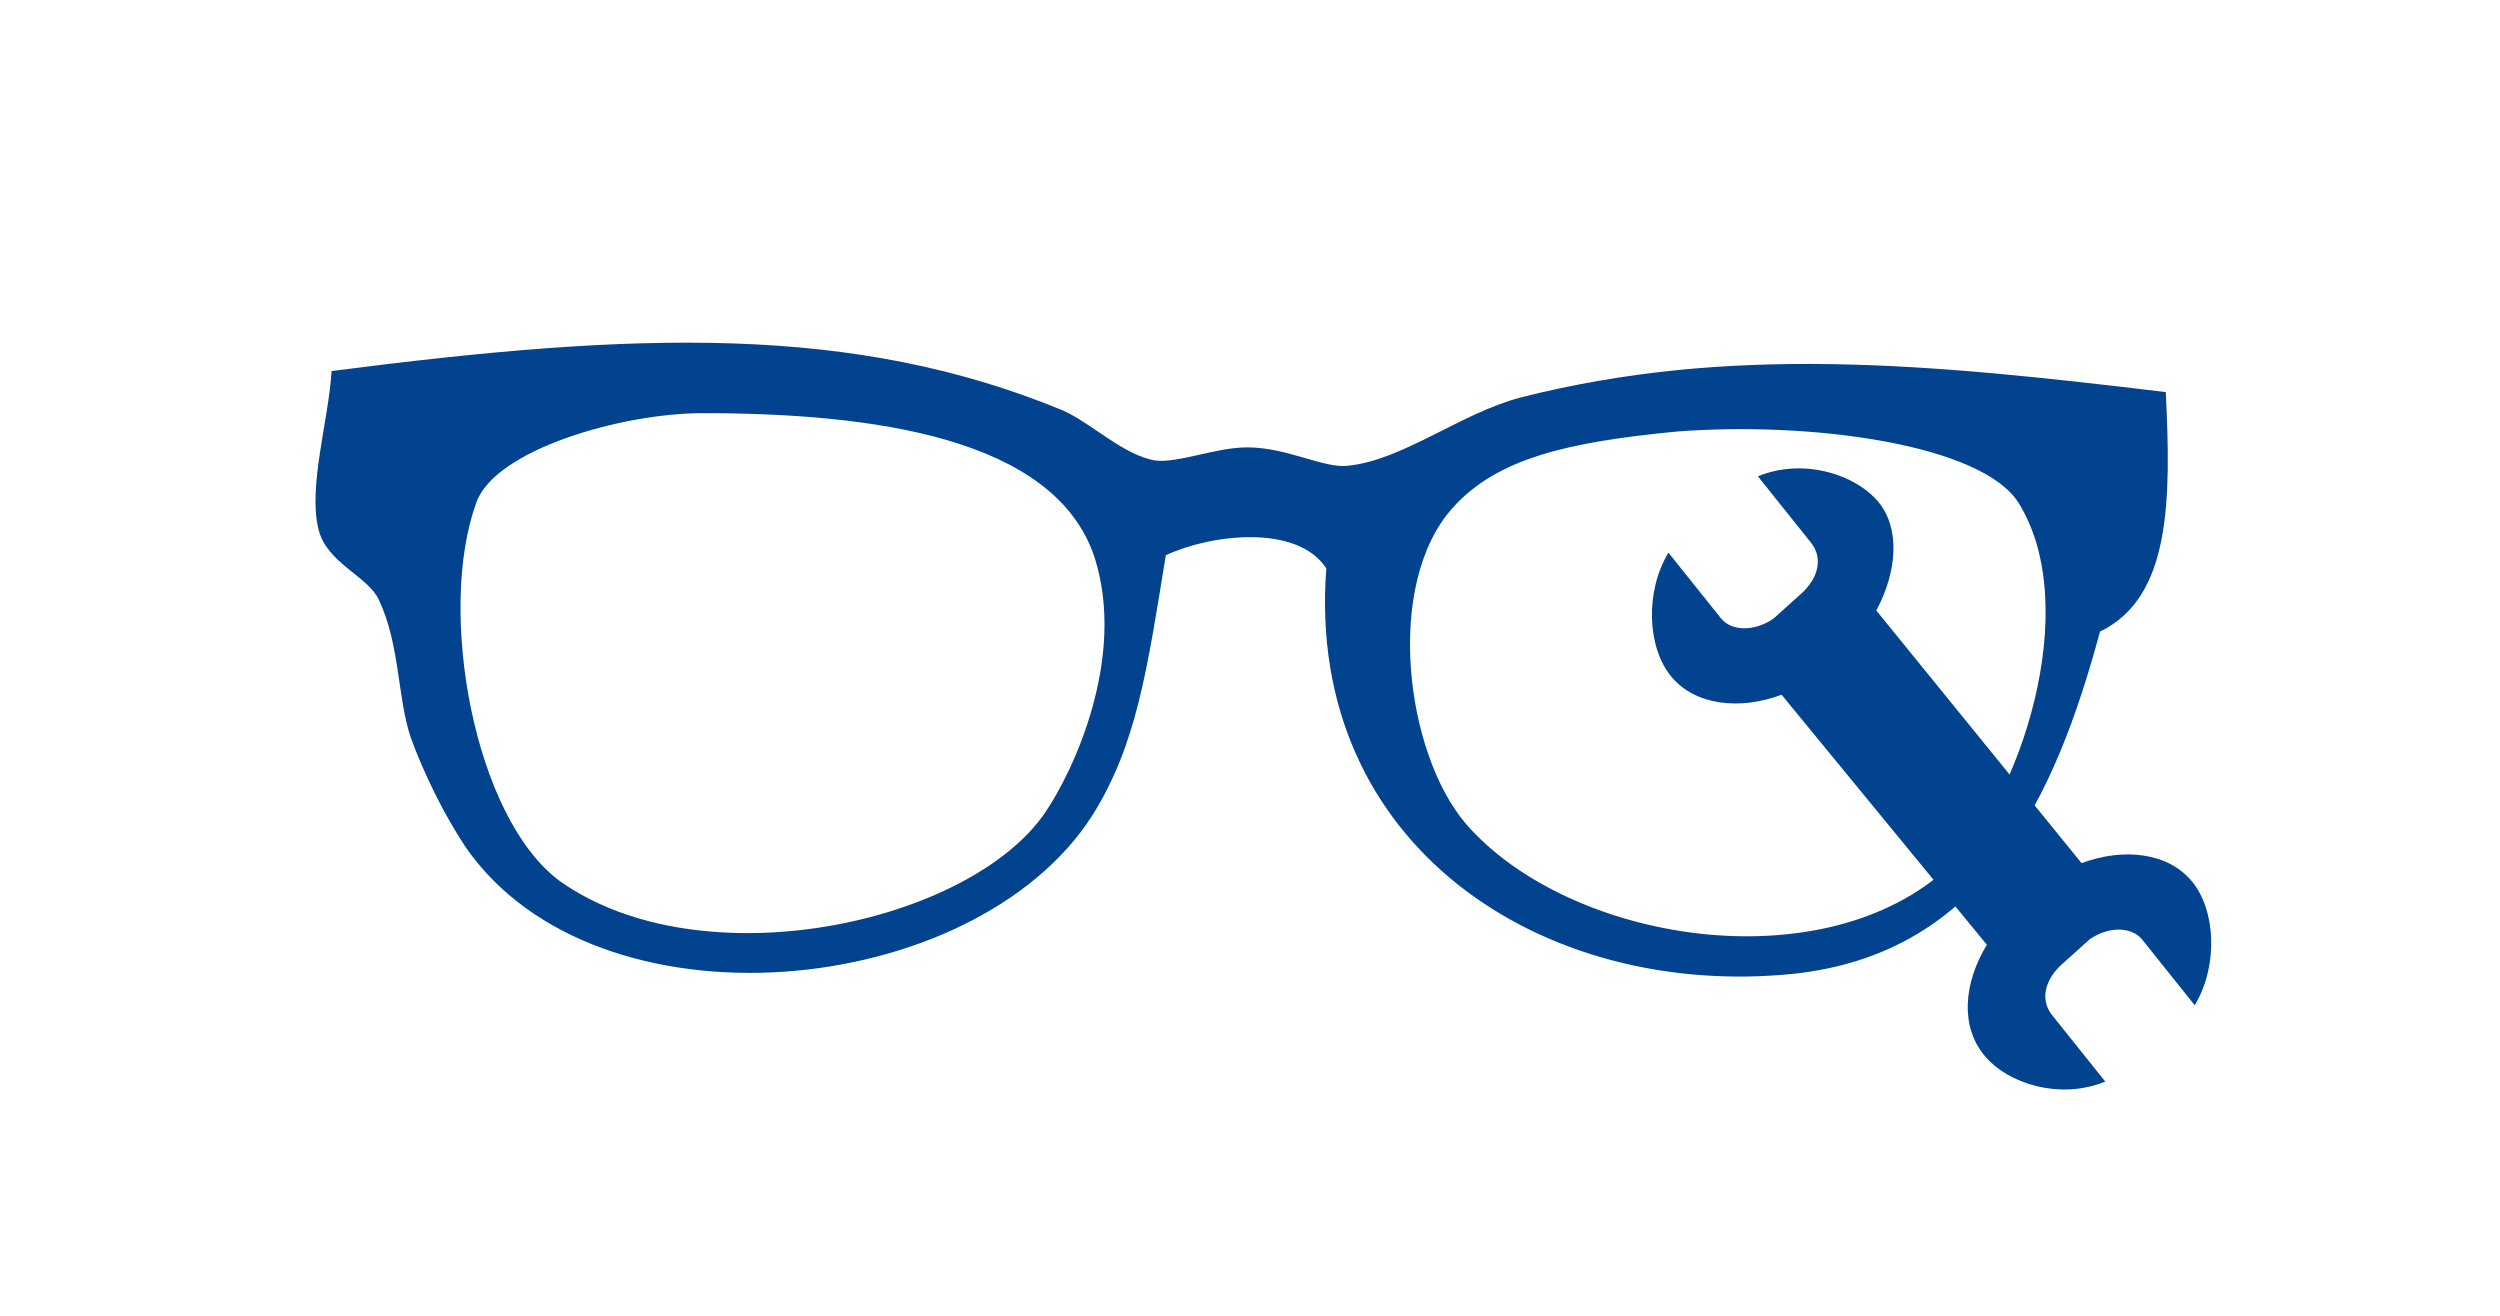
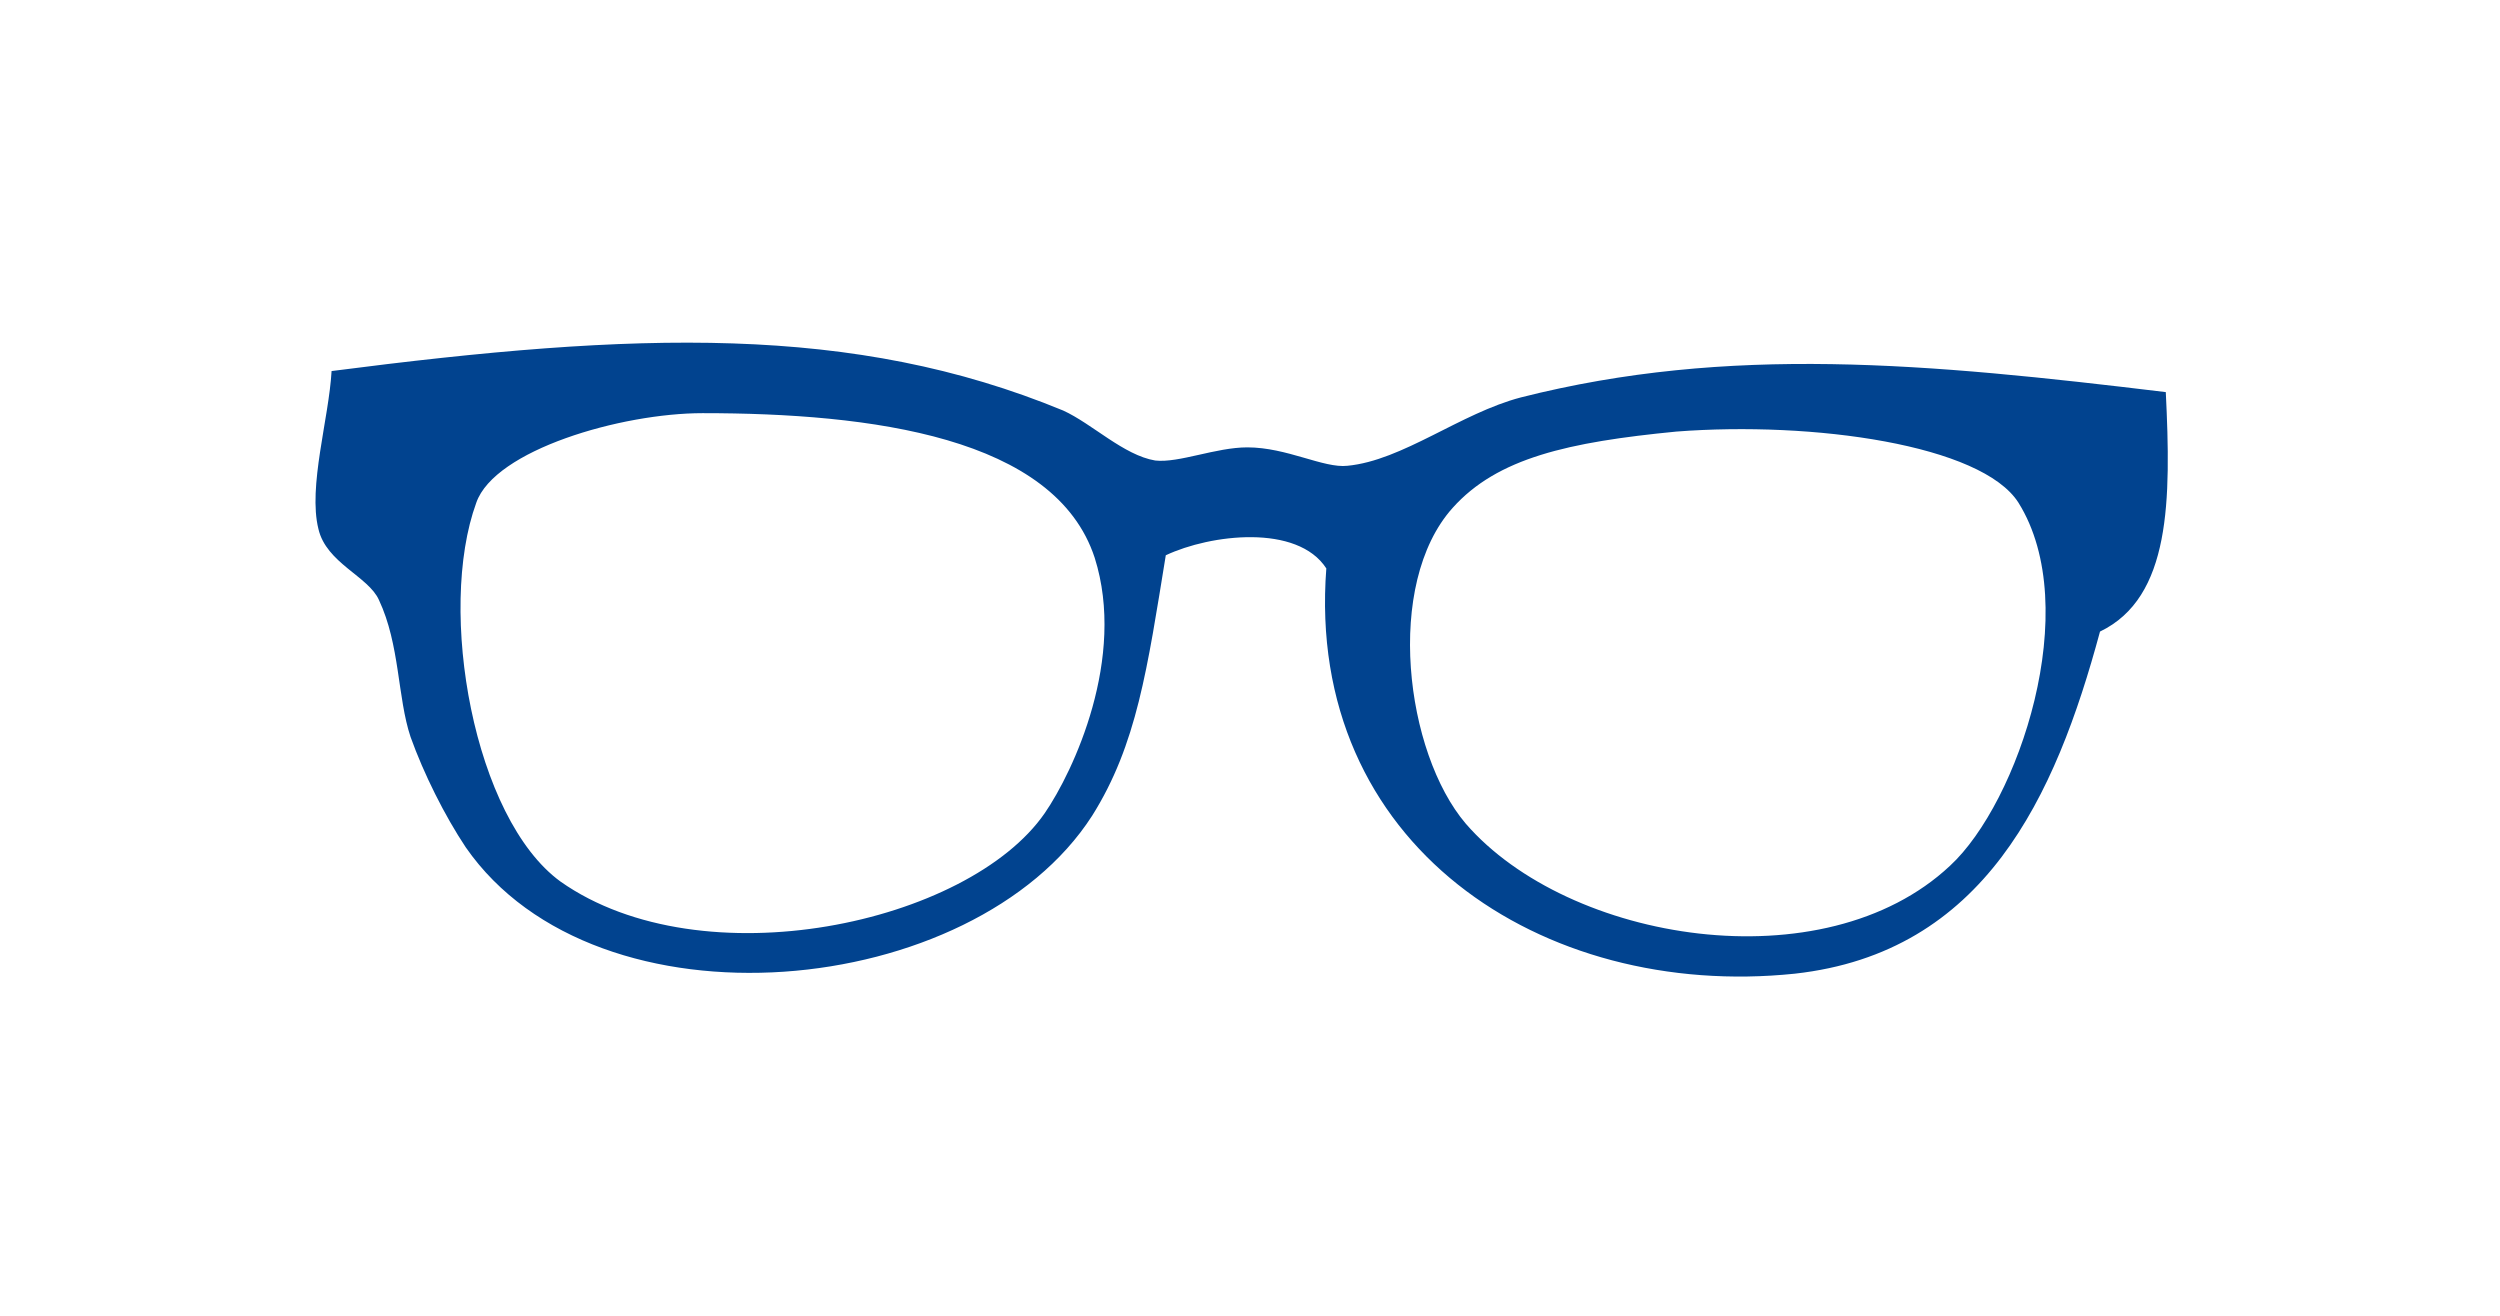
<svg xmlns="http://www.w3.org/2000/svg" version="1.1" id="Ebene_1" x="0px" y="0px" viewBox="0 0 95 50" style="enable-background:new 0 0 95 50;" xml:space="preserve">
  <style type="text/css">
	.st0{fill:#01438F;}
</style>
  <g>
    <g>
      <g>
        <path class="st0" d="M14.4,22.8c0.8,1.7,0.7,3.7,1.2,5.2c0.5,1.4,1.3,3,2.1,4.2c5,7.2,19.3,5.8,23.8-1.2c1.7-2.7,2.1-5.6,2.8-9.9     c1.7-0.8,5-1.2,6.1,0.5C49.6,32.1,58.6,38,68.2,37c7.2-0.8,9.9-6.7,11.6-13c2.7-1.3,2.7-5,2.5-9.1c-9.1-1.1-16.6-1.8-24.5,0.2     c-2.3,0.6-4.5,2.4-6.6,2.6c-0.9,0.1-2.3-0.7-3.8-0.7c-1.2,0-2.6,0.6-3.5,0.5c-1.2-0.2-2.4-1.4-3.5-1.9c-8-3.3-16.2-3-27.8-1.5     c-0.1,1.8-0.9,4.4-0.5,6C12.4,21.4,14,21.9,14.4,22.8z M55.2,19.3c1.7-1.9,4.4-2.5,8.5-2.9c5.2-0.4,11.6,0.5,13,2.7     c2.5,4,0,11.4-2.6,13.8c-4.8,4.5-14.5,2.9-18.4-1.6C53.4,28.6,52.6,22.2,55.2,19.3z M18.1,19.1c0.7-2,5.5-3.4,8.6-3.4     c6.4,0,13.4,0.9,14.9,5.5c1.2,3.8-0.8,8.1-1.9,9.7c-2.9,4.2-13,6.4-18.4,2.6C18,31.1,16.6,23.2,18.1,19.1z" />
      </g>
    </g>
-     <path class="st0" d="M79.1,32.8l-7.8-9.6c0.8-1.5,0.9-3.1,0.1-4.1c-0.9-1.1-2.9-1.7-4.6-1l2,2.5c0.5,0.6,0.3,1.4-0.4,2l-1,0.9   c-0.7,0.5-1.6,0.5-2,0l-2-2.5c-0.9,1.5-0.8,3.6,0.1,4.7c0.9,1.1,2.6,1.3,4.2,0.7l7.8,9.5c-0.9,1.5-1,3.1-0.1,4.2   c0.9,1.1,2.9,1.7,4.6,1l-2-2.5c-0.5-0.6-0.3-1.4,0.4-2l1-0.9c0.7-0.5,1.6-0.5,2,0l2,2.5c0.9-1.5,0.8-3.6-0.1-4.7   C82.4,32.4,80.7,32.2,79.1,32.8z" />
  </g>
</svg>